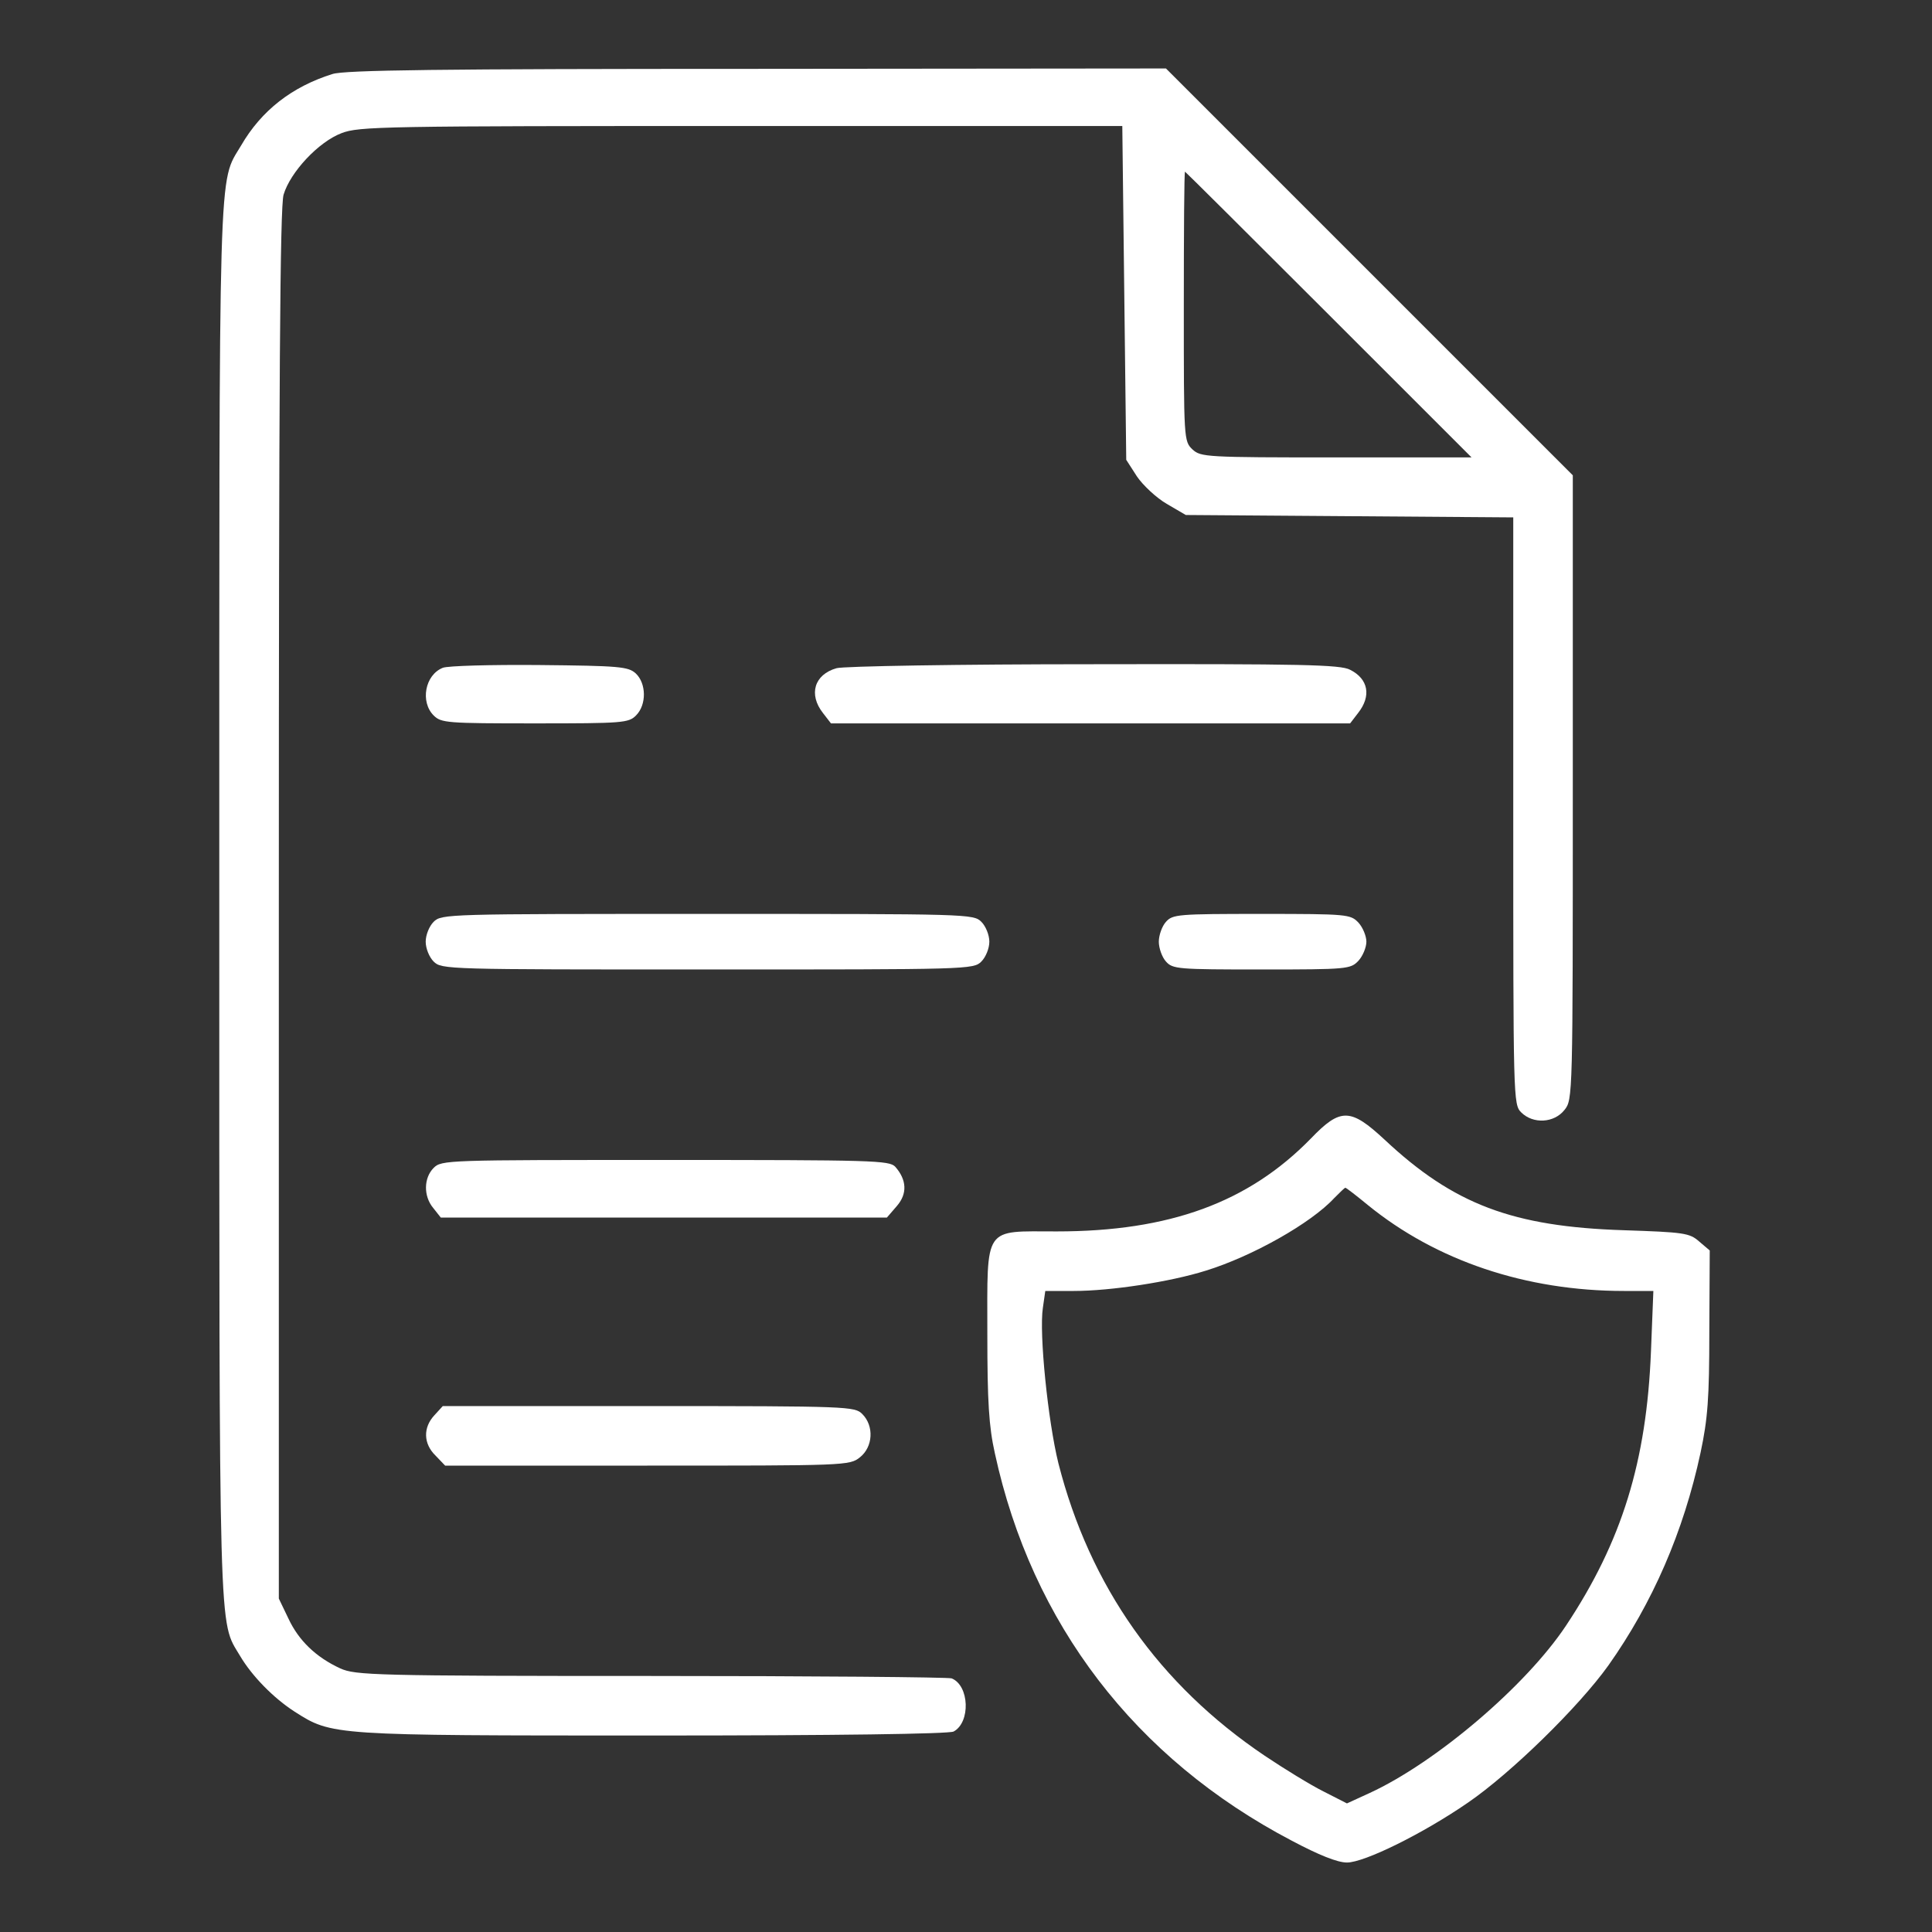
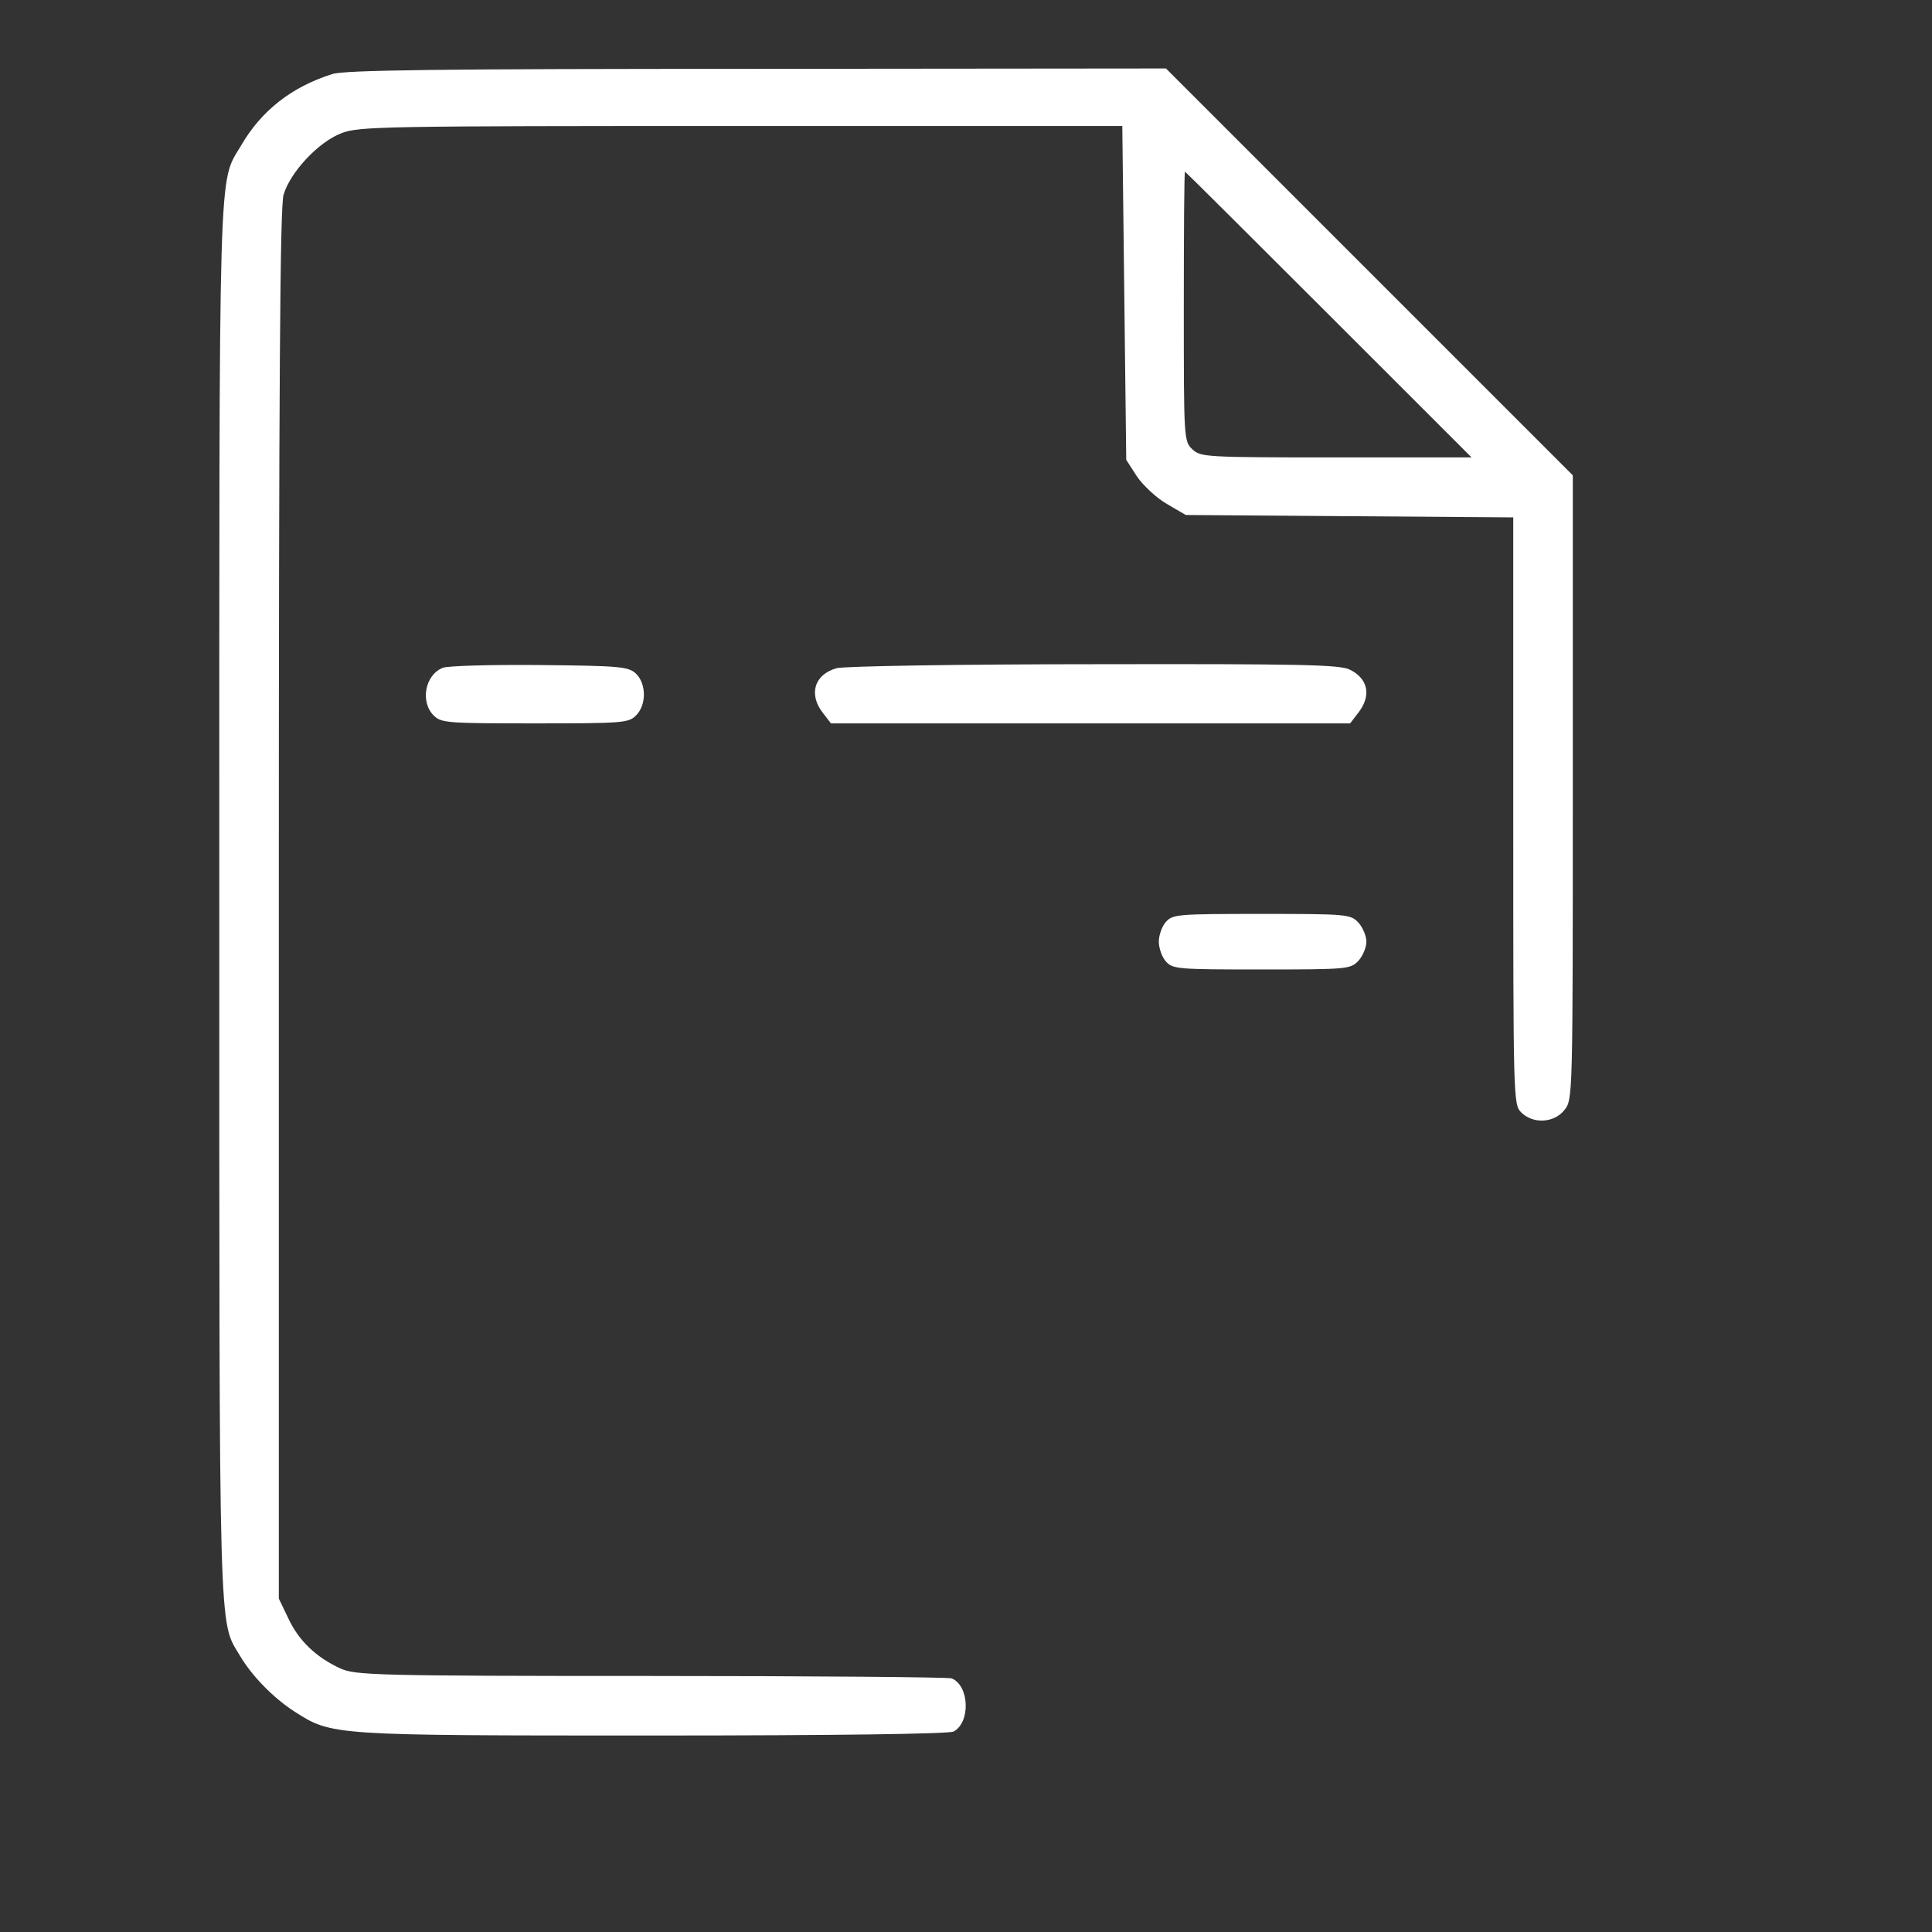
<svg xmlns="http://www.w3.org/2000/svg" width="50" height="50" viewBox="0 0 50 50" fill="none">
  <rect x="0" y="0" width="50" height="50" fill="#333333" stroke="none" />
  <path d="M8.603 1.916C7.555 2.244 6.764 2.861 6.24 3.765C5.645 4.771 5.675 3.775 5.675 23.292C5.675 42.758 5.655 41.916 6.21 42.85C6.518 43.374 7.083 43.95 7.627 44.299C8.593 44.915 8.572 44.915 16.903 44.915C21.649 44.915 24.556 44.874 24.679 44.812C25.121 44.576 25.09 43.621 24.628 43.436C24.535 43.405 21.032 43.374 16.841 43.374C9.692 43.374 9.199 43.354 8.808 43.179C8.182 42.891 7.73 42.46 7.463 41.885L7.216 41.371V23.405C7.216 9.825 7.247 5.346 7.339 5.038C7.514 4.453 8.243 3.672 8.839 3.446C9.291 3.271 9.887 3.261 19.183 3.261H29.045L29.096 7.586L29.147 11.9L29.425 12.332C29.579 12.558 29.928 12.886 30.195 13.04L30.688 13.328L34.931 13.359L39.163 13.39V20.991C39.163 28.449 39.163 28.582 39.368 28.788C39.676 29.096 40.221 29.065 40.488 28.726C40.704 28.459 40.704 28.387 40.704 20.375V12.301L35.444 7.041L30.175 1.772L19.594 1.782C11.346 1.782 8.921 1.813 8.603 1.916ZM34.386 8.141L38.084 11.838H34.581C31.202 11.838 31.079 11.828 30.863 11.633C30.637 11.417 30.637 11.386 30.637 7.935C30.637 6.014 30.647 4.443 30.668 4.443C30.678 4.443 32.352 6.107 34.386 8.141Z" fill="white" />
  <path d="M11.459 17.283C10.996 17.468 10.873 18.166 11.222 18.515C11.418 18.71 11.561 18.721 13.842 18.721C16.122 18.721 16.266 18.71 16.461 18.515C16.738 18.238 16.728 17.683 16.451 17.426C16.256 17.252 16.03 17.231 13.955 17.211C12.712 17.2 11.582 17.231 11.459 17.283Z" fill="white" />
  <path d="M21.649 17.293C21.073 17.457 20.919 17.971 21.299 18.454L21.505 18.721H28.223H34.941L35.146 18.454C35.496 18.012 35.413 17.57 34.941 17.334C34.694 17.2 33.688 17.18 28.305 17.19C24.812 17.19 21.823 17.241 21.649 17.293Z" fill="white" />
-   <path d="M11.222 23.857C11.109 23.97 11.017 24.196 11.017 24.371C11.017 24.545 11.109 24.771 11.222 24.884C11.428 25.09 11.561 25.09 18.31 25.09C25.059 25.09 25.193 25.09 25.398 24.884C25.511 24.771 25.604 24.545 25.604 24.371C25.604 24.196 25.511 23.97 25.398 23.857C25.193 23.652 25.059 23.652 18.31 23.652C11.561 23.652 11.428 23.652 11.222 23.857Z" fill="white" />
  <path d="M30.175 23.857C30.072 23.97 29.99 24.206 29.99 24.371C29.99 24.535 30.072 24.771 30.175 24.884C30.349 25.08 30.483 25.09 32.65 25.09C34.879 25.09 34.951 25.08 35.157 24.864C35.27 24.741 35.362 24.515 35.362 24.371C35.362 24.227 35.27 24.001 35.157 23.878C34.951 23.662 34.879 23.652 32.65 23.652C30.483 23.652 30.349 23.662 30.175 23.857Z" fill="white" />
-   <path d="M33.924 29.466C32.311 31.119 30.267 31.869 27.35 31.869C25.439 31.869 25.552 31.695 25.552 34.509C25.552 36.286 25.593 36.923 25.747 37.611C26.703 42.018 29.373 45.511 33.431 47.637C34.129 48.007 34.612 48.202 34.859 48.202C35.311 48.202 36.831 47.452 37.992 46.651C39.101 45.891 40.858 44.175 41.628 43.097C42.768 41.484 43.57 39.645 44.011 37.591C44.196 36.718 44.237 36.194 44.237 34.458L44.248 32.362L43.97 32.126C43.724 31.91 43.58 31.89 42.019 31.838C39.153 31.746 37.622 31.171 35.835 29.496C34.951 28.675 34.694 28.664 33.924 29.466ZM35.393 31.181C37.17 32.63 39.492 33.41 42.029 33.41H42.789L42.727 34.971C42.614 37.817 41.977 39.892 40.529 42.07C39.492 43.631 37.16 45.614 35.444 46.404L34.859 46.672L34.253 46.363C33.924 46.199 33.236 45.778 32.732 45.439C30 43.6 28.202 41.053 27.391 37.868C27.124 36.79 26.887 34.509 26.99 33.842L27.052 33.41H27.791C28.747 33.41 30.288 33.174 31.202 32.886C32.404 32.517 33.934 31.654 34.53 31.006C34.674 30.863 34.797 30.739 34.818 30.739C34.838 30.739 35.095 30.935 35.393 31.181Z" fill="white" />
-   <path d="M11.222 30.226C10.966 30.483 10.955 30.955 11.212 31.263L11.407 31.51H17.18H22.953L23.21 31.212C23.487 30.893 23.467 30.534 23.169 30.195C23.015 30.031 22.594 30.02 17.211 30.02C11.561 30.02 11.428 30.02 11.222 30.226Z" fill="white" />
-   <path d="M11.243 36.626C10.945 36.944 10.955 37.365 11.274 37.673L11.52 37.93H16.749C21.885 37.93 21.988 37.93 22.255 37.715C22.594 37.447 22.625 36.903 22.316 36.595C22.121 36.4 21.977 36.389 16.79 36.389H11.459L11.243 36.626Z" fill="white" />
</svg>